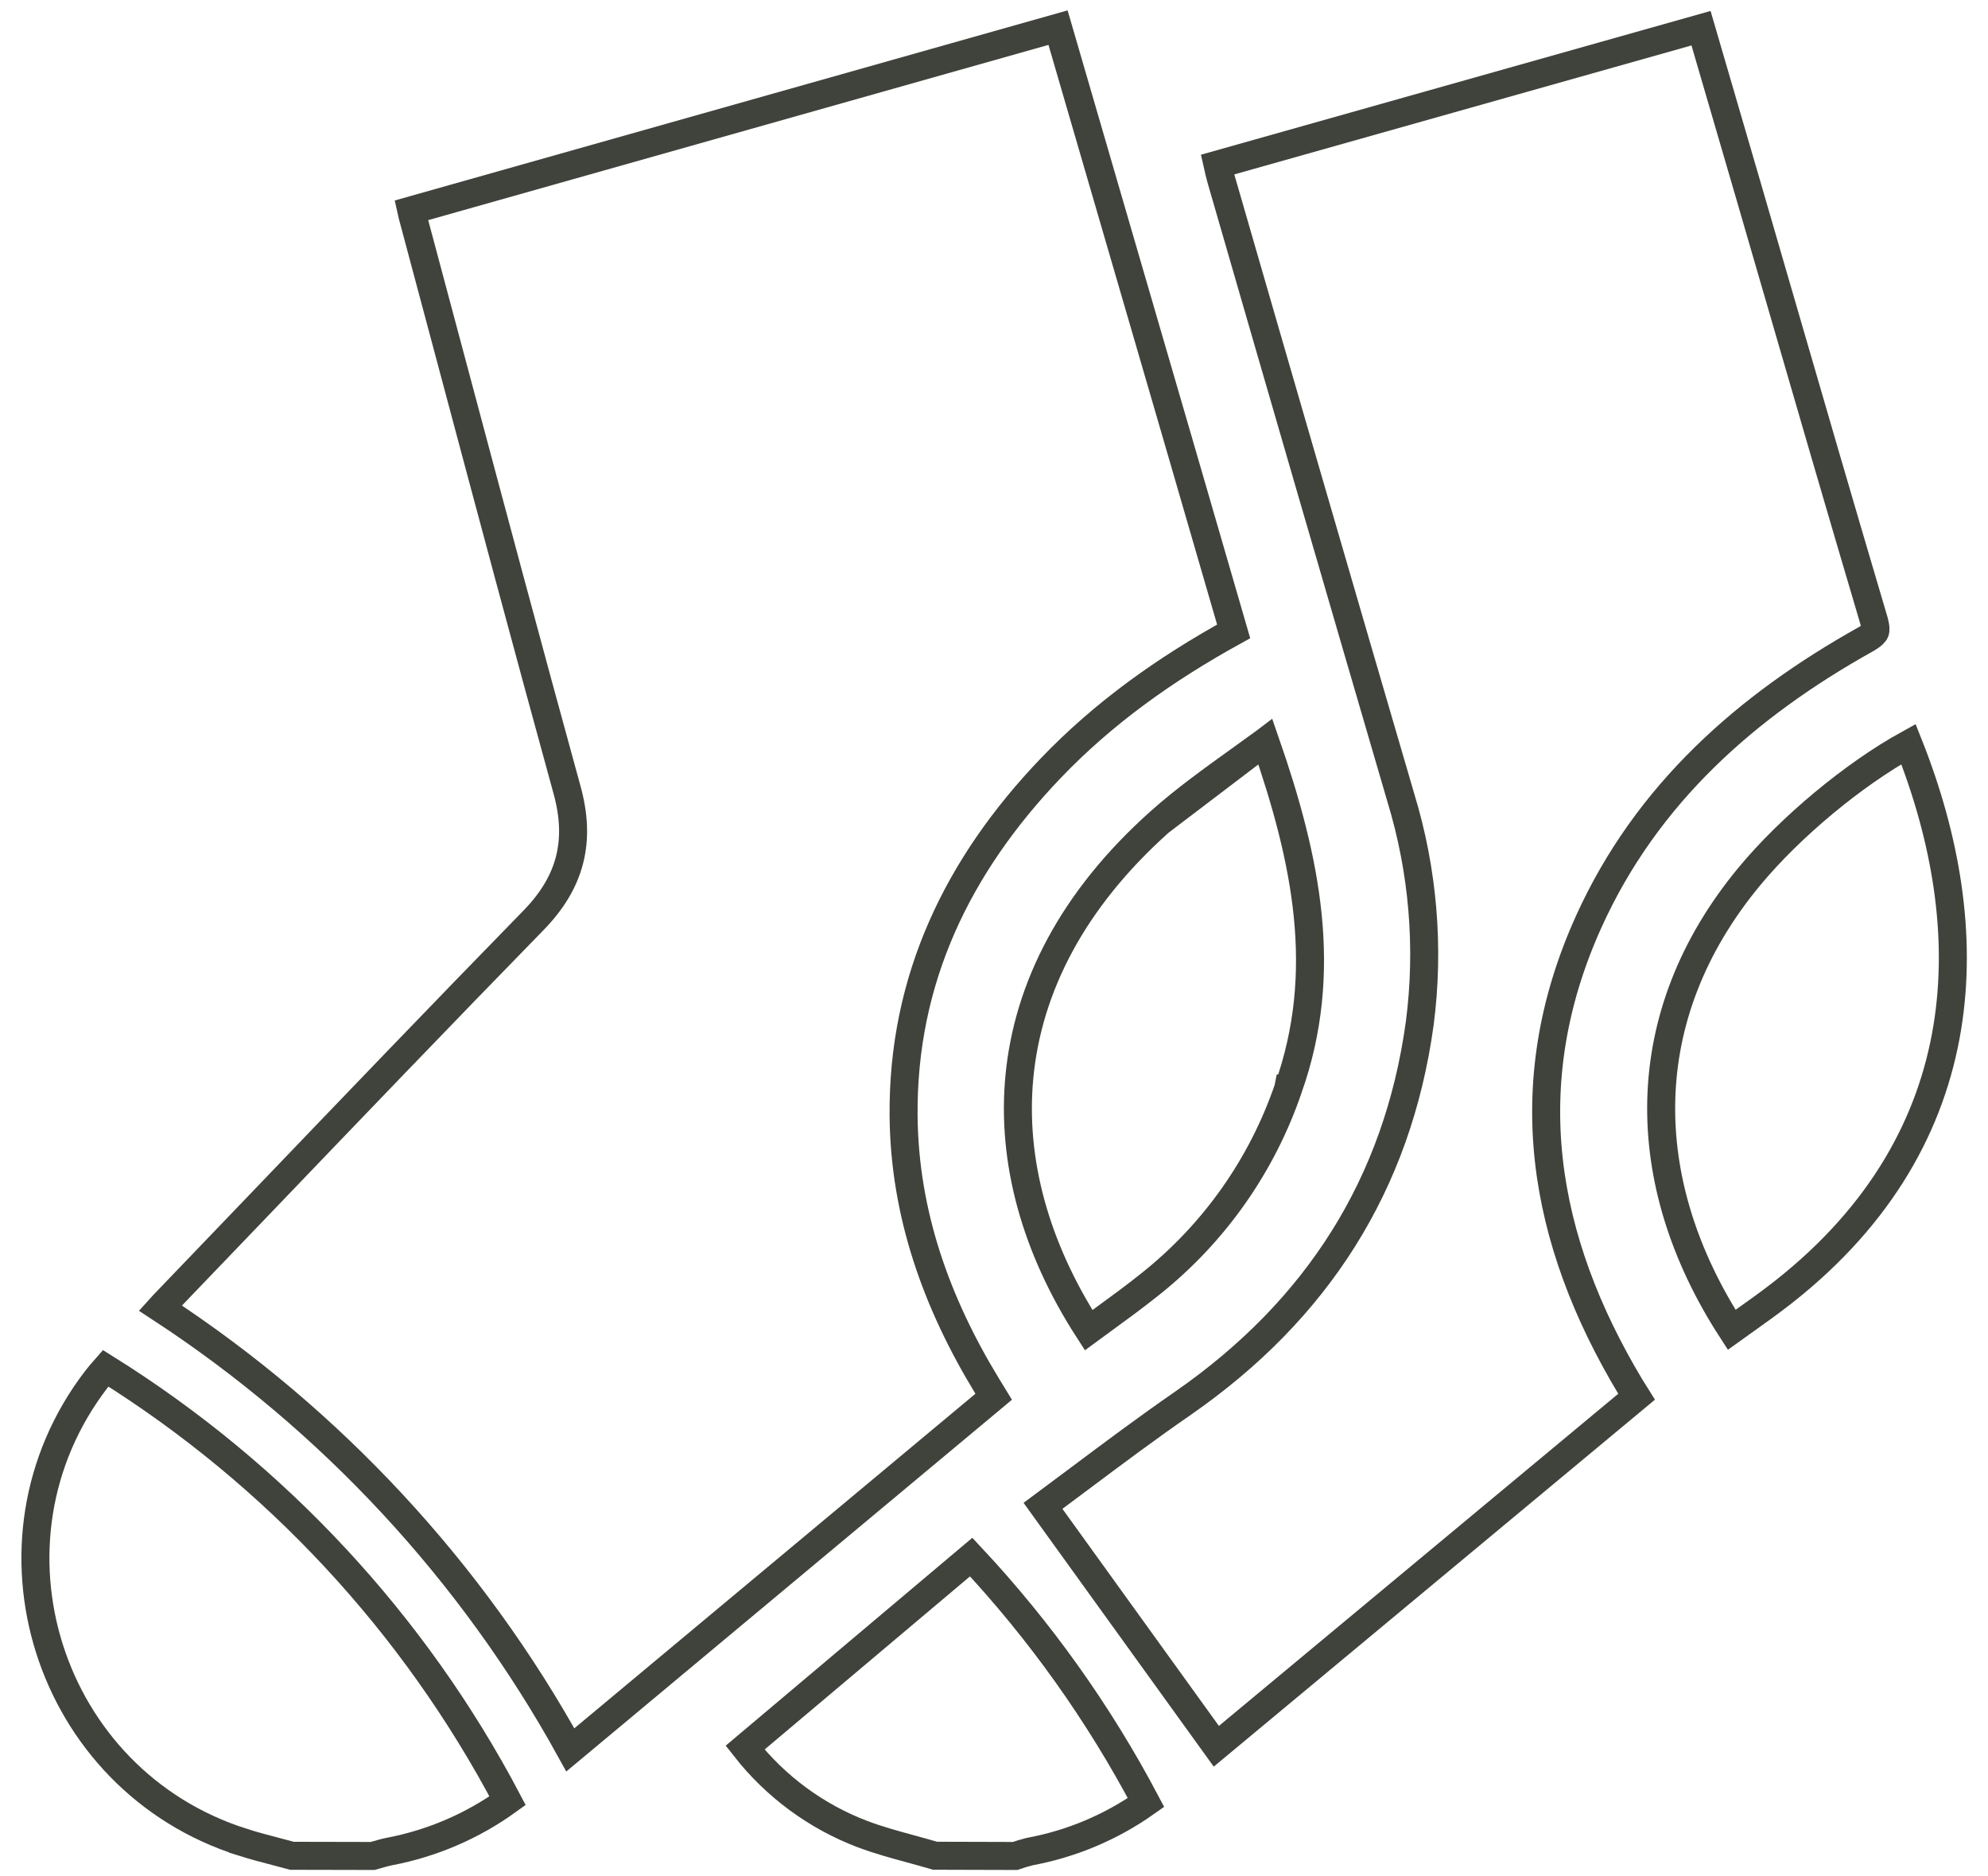
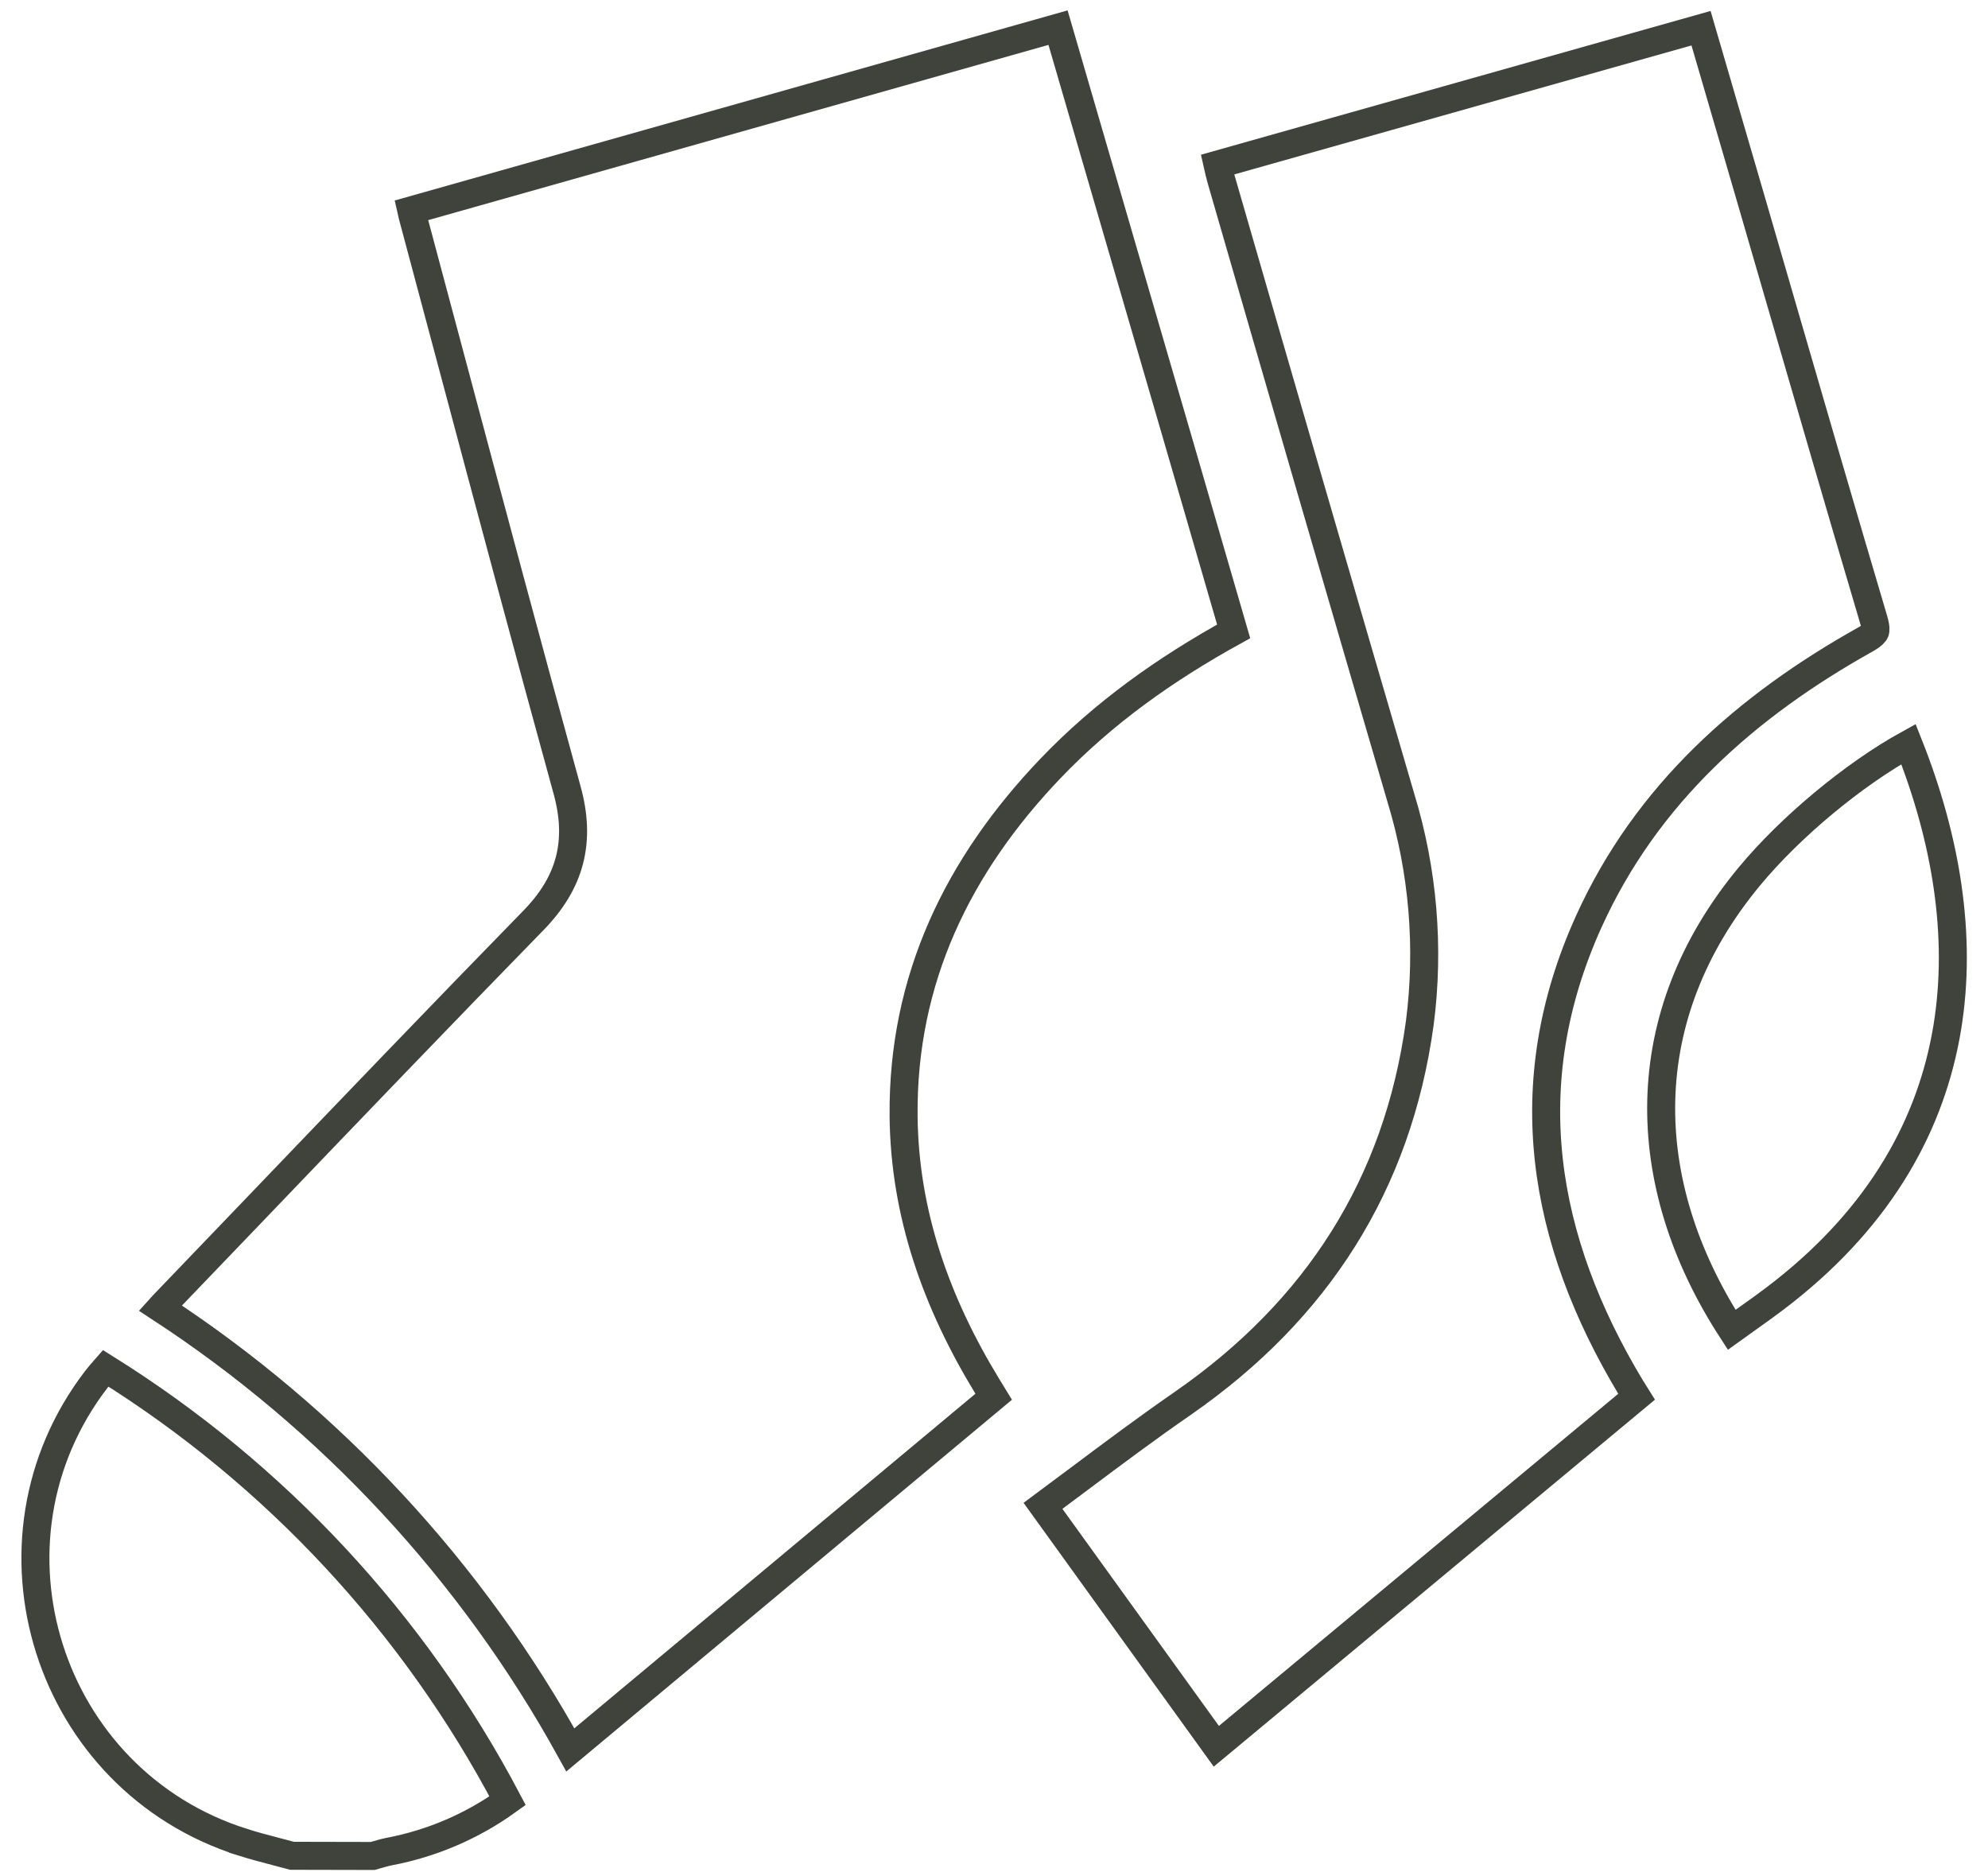
<svg xmlns="http://www.w3.org/2000/svg" width="71" height="67" viewBox="0 0 71 67" fill="none">
  <path d="M8.678 65.793L8.678 65.792C1.689 63.586 -1.014 55.073 3.438 49.263C3.542 49.128 3.649 49.005 3.773 48.864C9.84 52.651 14.793 57.98 18.128 64.307C16.875 65.21 15.438 65.829 13.918 66.12L13.918 66.12L13.914 66.12C13.75 66.153 13.572 66.205 13.425 66.247C13.385 66.259 13.346 66.27 13.311 66.28L10.43 66.274C10.242 66.223 10.058 66.175 9.877 66.128C9.469 66.021 9.075 65.918 8.678 65.793Z" stroke="#40423C" style="mix-blend-mode:multiply" />
-   <path d="M36.79 66.121L36.776 66.124L36.761 66.128C36.589 66.171 36.419 66.222 36.251 66.28L33.395 66.272C33.102 66.186 32.817 66.108 32.536 66.031C31.938 65.868 31.362 65.711 30.793 65.496C29.142 64.866 27.697 63.798 26.61 62.412L34.685 55.606C37.147 58.237 39.246 61.185 40.929 64.371C39.693 65.245 38.282 65.843 36.79 66.121Z" stroke="#40423C" style="mix-blend-mode:multiply" />
  <path d="M37.513 27.447L37.513 27.447C34.218 30.897 32.227 34.961 32.271 39.852L32.271 39.852C32.303 43.364 33.457 46.543 35.246 49.483L35.247 49.485L35.489 49.88L20.369 62.492C16.849 56.116 11.822 50.697 5.725 46.712C5.761 46.672 5.796 46.634 5.832 46.596L5.832 46.596C6.968 45.414 8.101 44.231 9.235 43.049C12.498 39.644 15.759 36.242 19.052 32.868C19.697 32.207 20.135 31.505 20.338 30.721C20.541 29.936 20.499 29.11 20.254 28.218L20.254 28.218C18.851 23.122 17.487 18.015 16.123 12.904C15.659 11.165 15.194 9.425 14.728 7.684C14.713 7.627 14.7 7.572 14.687 7.513L37.787 0.987C38.555 3.627 39.322 6.261 40.089 8.894C41.413 13.439 42.737 17.98 44.059 22.548C41.613 23.897 39.409 25.463 37.513 27.447Z" stroke="#40423C" style="mix-blend-mode:multiply" />
  <path d="M43.44 62.363L37.25 53.777C37.676 53.461 38.107 53.139 38.543 52.812C39.751 51.908 40.995 50.977 42.274 50.095L42.276 50.093C47.027 46.786 49.915 42.307 50.705 36.547L50.706 36.543C51.056 33.841 50.826 31.095 50.03 28.489C47.876 21.124 45.736 13.759 43.609 6.394C43.561 6.225 43.524 6.061 43.483 5.878L60.751 1.007C61.334 3.003 61.903 4.951 62.47 6.897C62.802 8.041 63.135 9.186 63.467 10.33C64.608 14.26 65.749 18.192 66.913 22.117L66.913 22.118C67.003 22.42 66.984 22.518 66.97 22.555C66.958 22.586 66.909 22.675 66.626 22.834L66.626 22.834C62.388 25.204 58.811 28.343 56.742 32.911L56.742 32.911C54.107 38.733 55.078 44.281 58.237 49.539L58.241 49.545L58.245 49.551C58.314 49.659 58.385 49.77 58.452 49.878L43.44 62.363Z" stroke="#40423C" style="mix-blend-mode:multiply" />
  <path d="M62.475 31.302C63.944 29.528 66.206 27.651 68.16 26.573C69.505 29.951 70.081 33.419 69.546 36.692C68.985 40.116 67.202 43.366 63.729 46.112L63.729 46.112C63.242 46.497 62.742 46.853 62.217 47.225C62.095 47.312 61.971 47.4 61.846 47.49C58.434 42.223 58.341 36.292 62.475 31.302L62.475 31.302Z" stroke="#40423C" style="mix-blend-mode:multiply" />
-   <path d="M45.19 26.483C44.883 26.707 44.579 26.925 44.279 27.141C43.274 27.863 42.31 28.555 41.415 29.353L45.19 26.483ZM45.19 26.483C46.665 30.723 47.483 34.714 46.009 38.872L46.008 38.872L46.007 38.877C45.068 41.622 43.363 44.04 41.094 45.847L41.093 45.848C40.522 46.306 39.934 46.734 39.321 47.181C39.175 47.287 39.028 47.394 38.88 47.503C36.986 44.572 36.117 41.464 36.408 38.439C36.713 35.271 38.296 32.14 41.415 29.353L45.19 26.483Z" stroke="#40423C" style="mix-blend-mode:multiply" />
</svg>